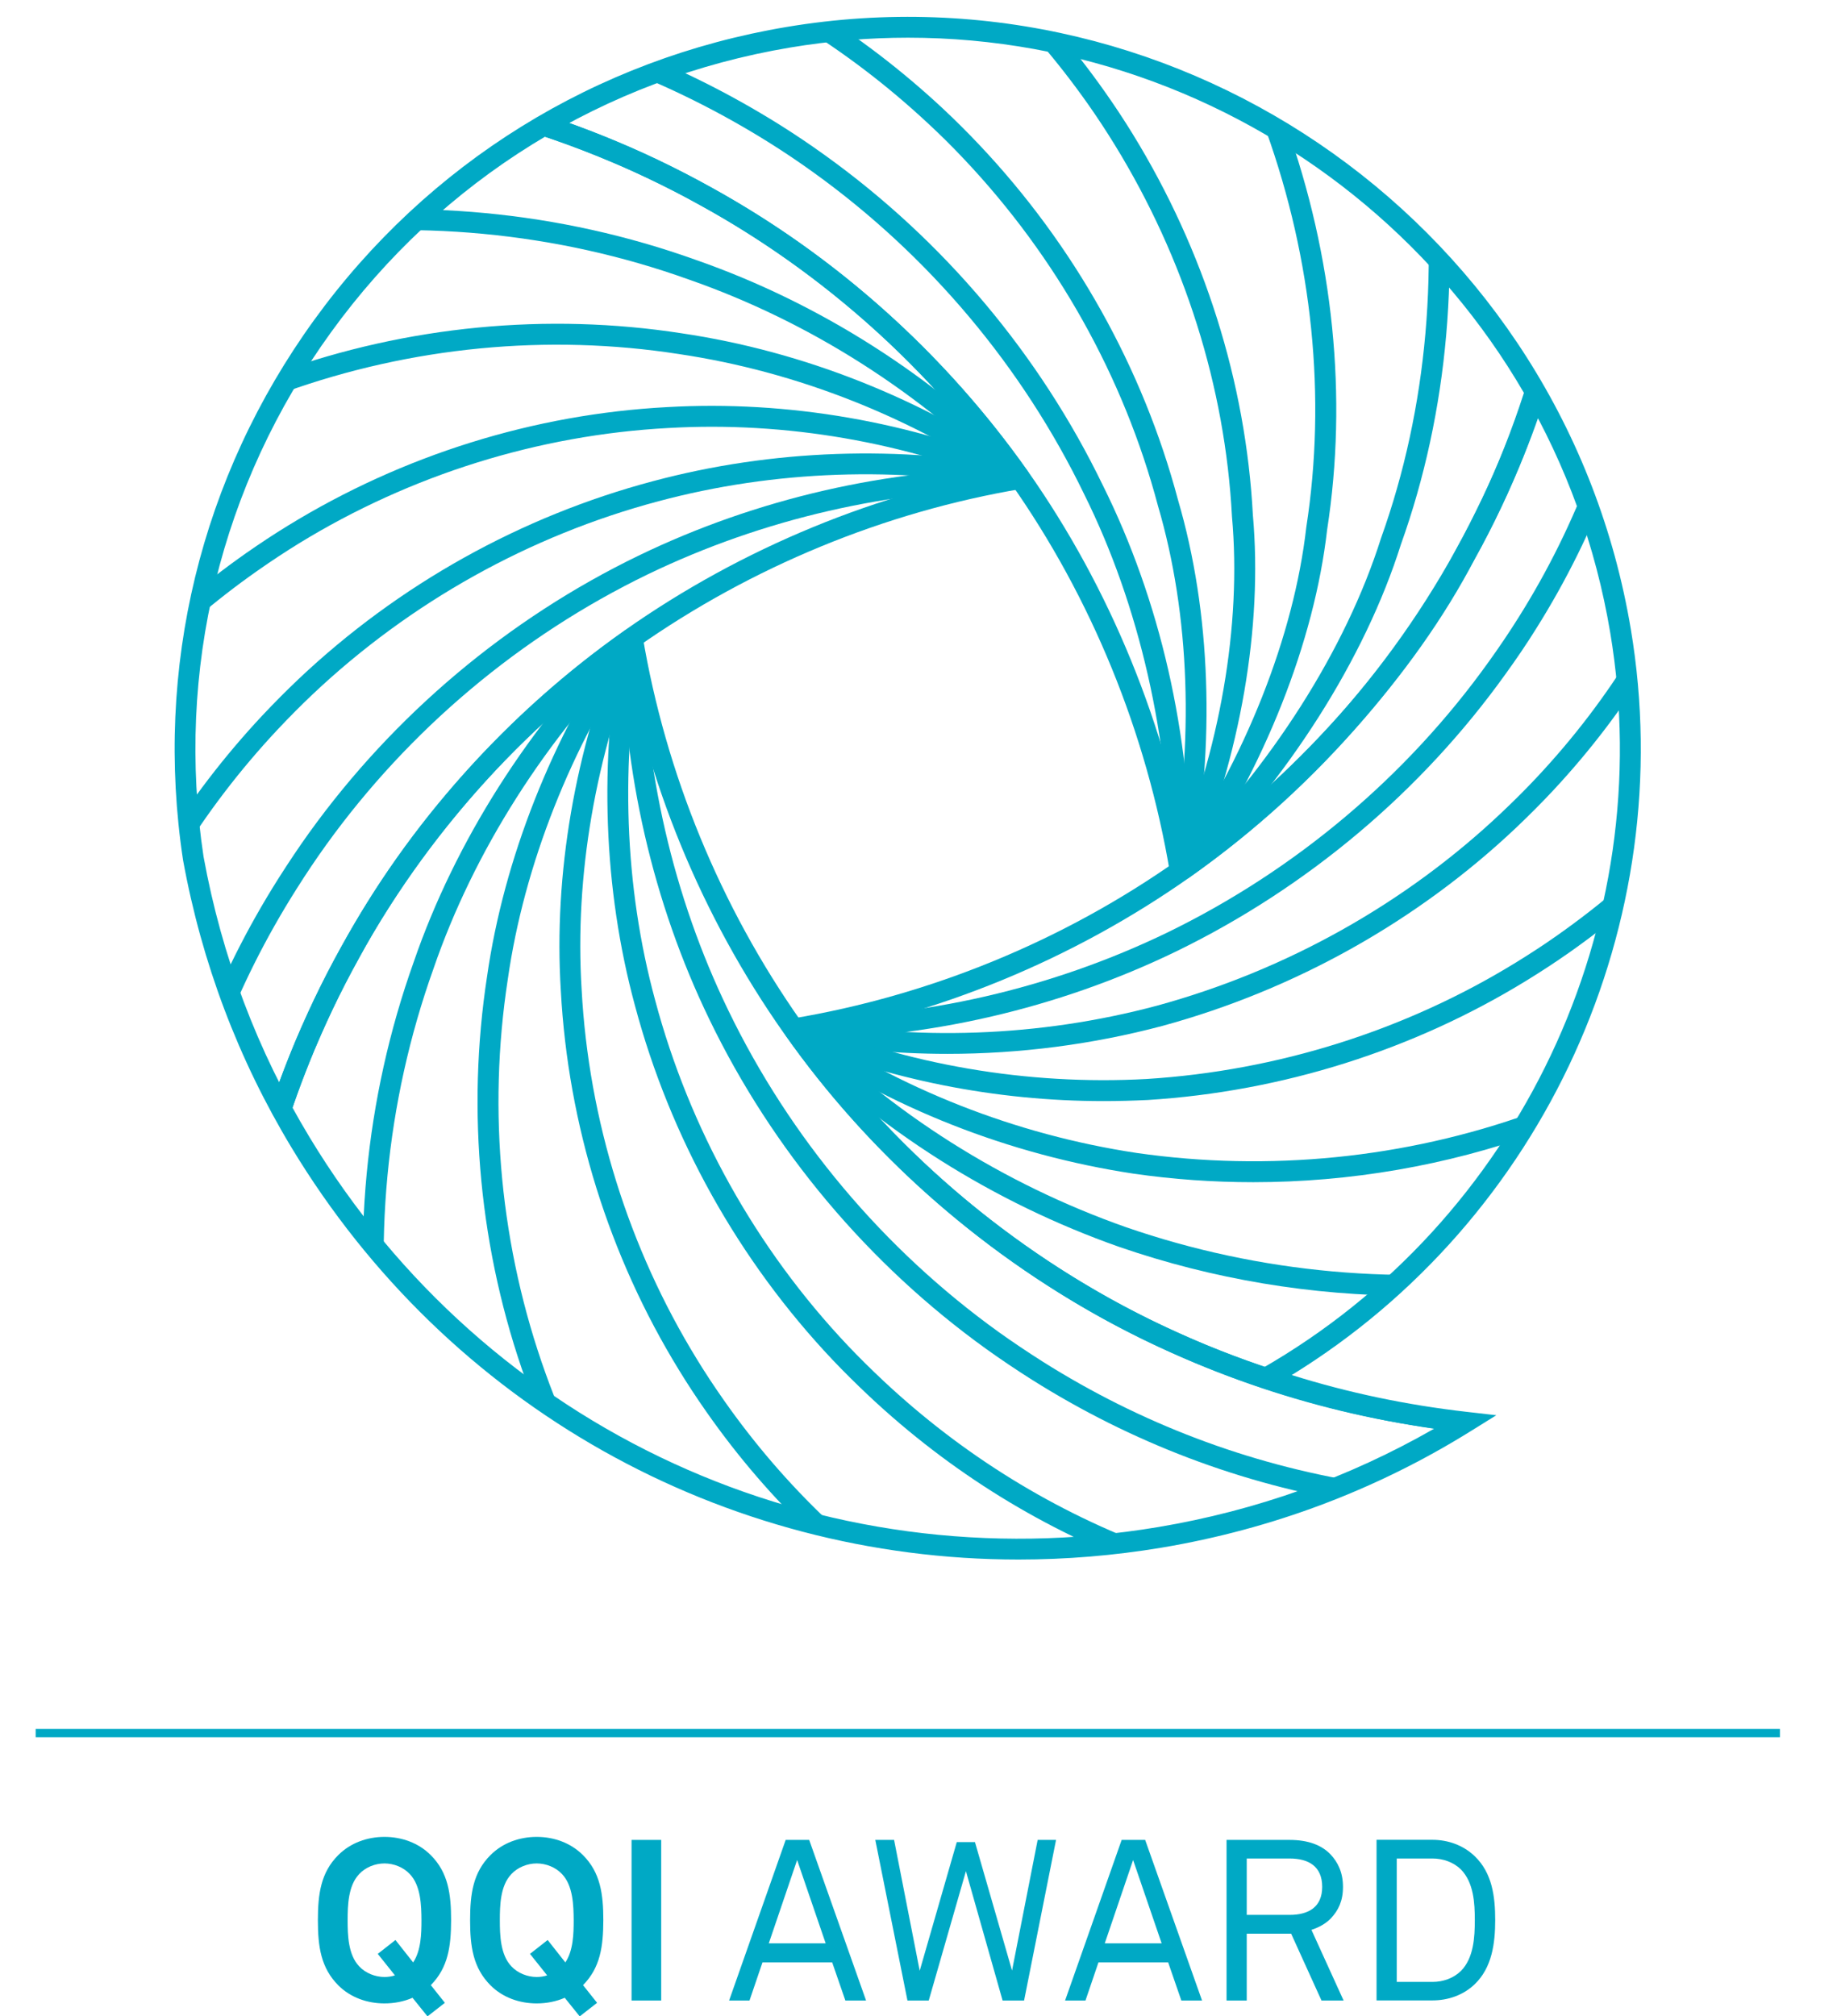
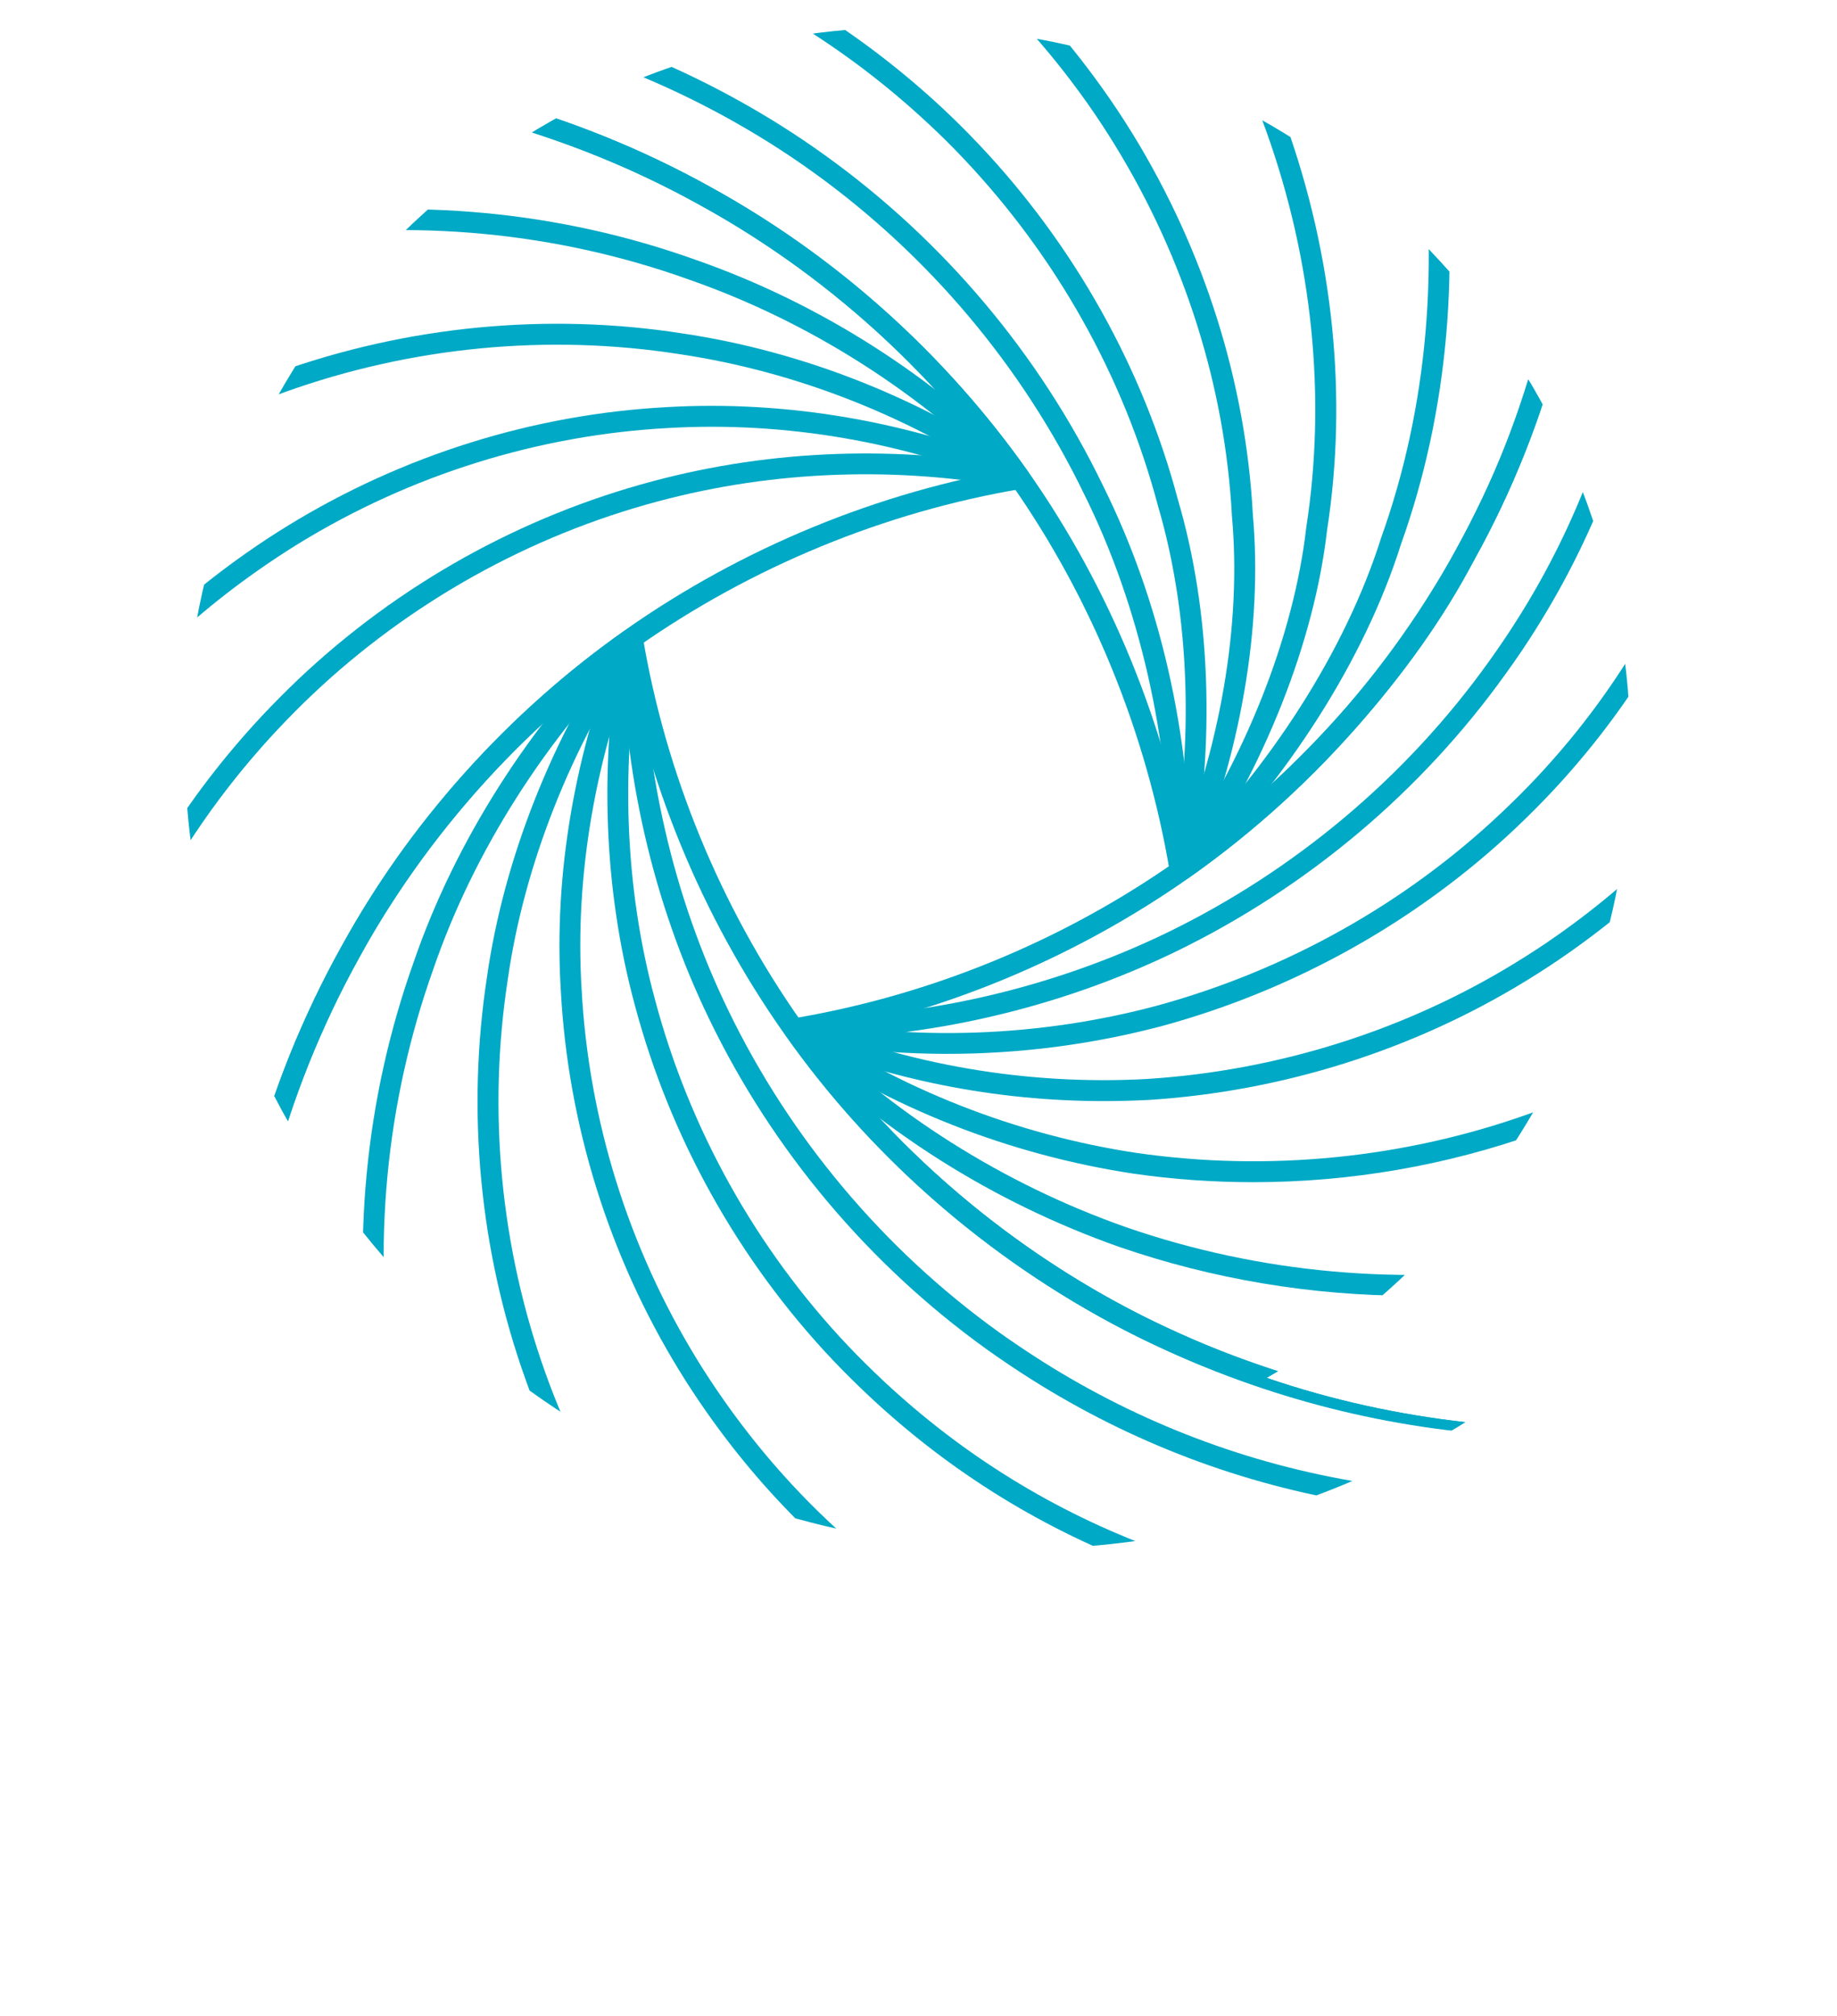
<svg xmlns="http://www.w3.org/2000/svg" xmlns:xlink="http://www.w3.org/1999/xlink" version="1.1" id="Layer_1" x="0px" y="0px" width="182.84px" height="200.64px" viewBox="0 0 182.84 200.64" enable-background="new 0 0 182.84 200.64" xml:space="preserve">
  <g>
    <defs>
      <path id="SVGID_1_" d="M90.43,2.71c-3.94,0-7.94,0.32-11.96,1c-38.8,6.49-65.11,42.93-59.25,81.7    c1.88,10.29,5.56,19.81,10.68,28.28c17.22,28.51,50.66,45.13,85.53,39.29c11.13-1.87,21.38-5.84,30.41-11.46    c-6.63-0.75-13.26-2.18-19.77-4.41c25.37-14.52,40.32-43.78,35.22-74.31C155.41,27.62,124.95,2.71,90.43,2.71    C90.44,2.71,90.44,2.71,90.43,2.71" />
    </defs>
    <clipPath id="SVGID_2_">
      <use xlink:href="#SVGID_1_" overflow="visible" />
    </clipPath>
    <g clip-path="url(#SVGID_2_)">
      <path fill="#00A9C5" d="M155.63,143.02c-12.67,0-25.04-2.5-36.76-7.42c-1.87-0.79-3.69-1.62-5.4-2.46    c-14.13-6.99-26.39-17.47-35.44-30.31c-8.21-11.65-13.78-25.21-16.12-39.2l2.05-0.34c2.29,13.68,7.74,26.94,15.77,38.34    c8.85,12.55,20.83,22.8,34.66,29.64c1.67,0.82,3.45,1.63,5.29,2.41c11.46,4.81,23.56,7.25,35.95,7.25c0.09,0,0.17,0,0.26,0    l0.01,2.08C155.81,143.02,155.72,143.02,155.63,143.02z" />
    </g>
    <g clip-path="url(#SVGID_2_)">
      <path fill="#00A9C5" d="M135.14,149.58c-11.57-1.88-22.49-6.02-32.44-12.29c-1.6-1.01-3.12-2.04-4.52-3.04    c-11.75-8.45-21.28-19.79-27.57-32.8c-5.62-11.59-8.64-24.72-8.72-37.97l2.08-0.01c0.08,12.94,3.03,25.76,8.52,37.07    c6.14,12.69,15.44,23.76,26.91,32.01c1.37,0.98,2.86,1.98,4.42,2.97c9.72,6.12,20.37,10.16,31.67,12L135.14,149.58z" />
    </g>
    <g clip-path="url(#SVGID_2_)">
      <path fill="#00A9C5" d="M114.37,156.11c-10.37-3.8-19.74-9.57-27.85-17.17c-1.35-1.27-2.54-2.45-3.65-3.62    c-9.37-9.91-16.17-22.11-19.68-35.28c-3.13-11.56-3.59-24.26-1.31-36.72l2.04,0.37C61.7,75.85,62.14,88.24,65.2,99.5    c3.42,12.84,10.05,24.74,19.18,34.39c1.08,1.14,2.24,2.29,3.56,3.53c7.91,7.4,17.04,13.03,27.15,16.73L114.37,156.11z" />
    </g>
    <g clip-path="url(#SVGID_2_)">
      <path fill="#00A9C5" d="M93.59,162.59c-9.17-5.72-16.99-13.13-23.24-22.04c-1.06-1.51-1.96-2.89-2.76-4.2    c-6.98-11.36-11.05-24.42-11.77-37.76c-0.72-11.62,1.39-23.88,6.1-35.47l1.92,0.78c-4.59,11.29-6.65,23.25-5.95,34.56    c0.7,13,4.67,25.72,11.47,36.79c0.78,1.28,1.66,2.62,2.69,4.09c6.08,8.67,13.7,15.9,22.64,21.47L93.59,162.59z" />
    </g>
    <g clip-path="url(#SVGID_2_)">
      <path fill="#00A9C5" d="M72.84,169.04c-7.97-7.63-14.23-16.68-18.62-26.9c-0.75-1.77-1.37-3.33-1.88-4.78    c-4.6-12.81-5.93-26.72-3.86-40.21c1.67-11.65,6.47-23.8,13.52-34.2l1.72,1.17C56.84,74.26,52.16,86.1,50.54,97.46    c-2.02,13.16-0.72,26.71,3.76,39.2c0.5,1.41,1.1,2.94,1.84,4.66c4.27,9.96,10.38,18.78,18.14,26.21L72.84,169.04z" />
    </g>
    <g clip-path="url(#SVGID_2_)">
      <path fill="#00A9C5" d="M52.12,175.47c-6.77-9.54-11.48-20.22-13.99-31.75c-0.44-2.07-0.76-3.77-1-5.36    c-2.22-14.26-0.82-29,4.05-42.64c4.11-11.95,11.54-23.64,20.92-32.91l1.46,1.48c-9.16,9.05-16.42,20.46-20.42,32.12    c-4.76,13.32-6.12,27.71-3.95,41.64c0.23,1.55,0.54,3.21,0.98,5.23c2.45,11.24,7.04,21.67,13.65,30.98L52.12,175.47z" />
    </g>
    <g clip-path="url(#SVGID_2_)">
      <path fill="#00A9C5" d="M31.45,181.9c-5.57-11.46-8.72-23.76-9.36-36.57c-0.11-2.31-0.14-4.19-0.12-5.93    c0.16-15.71,4.28-31.29,11.94-45.05c6.63-12.29,16.69-23.52,28.31-31.62l1.19,1.71c-11.36,7.92-21.19,18.9-27.68,30.92    c-7.49,13.48-11.53,28.71-11.68,44.08c-0.03,1.7,0.01,3.54,0.11,5.8c0.63,12.53,3.71,24.56,9.15,35.76L31.45,181.9z" />
    </g>
    <g clip-path="url(#SVGID_2_)">
      <path fill="#00A9C5" d="M22.02,140.56c-0.04-12.71,2.45-25.16,7.4-37c0.86-2.02,1.67-3.78,2.47-5.4    c6.99-14.12,17.46-26.37,30.3-35.44c11.65-8.2,25.2-13.78,39.17-16.13l0.35,2.05c-13.67,2.3-26.92,7.76-38.32,15.78    c-12.55,8.87-22.8,20.86-29.63,34.66c-0.78,1.58-1.57,3.31-2.41,5.28c-4.85,11.58-7.28,23.76-7.24,36.19L22.02,140.56z" />
    </g>
    <g clip-path="url(#SVGID_2_)">
-       <path fill="#00A9C5" d="M17.5,120.14l-2.05-0.33c1.88-11.6,6.01-22.51,12.28-32.42c1.03-1.62,2.02-3.1,3.04-4.52    c8.46-11.75,19.8-21.29,32.79-27.58c11.75-5.68,24.88-8.69,37.96-8.72l0,2.08c-12.78,0.03-25.59,2.97-37.06,8.51    C51.79,63.3,40.72,72.61,32.46,84.08c-1,1.39-1.97,2.83-2.97,4.42C23.37,98.17,19.34,108.82,17.5,120.14z" />
-     </g>
+       </g>
    <g clip-path="url(#SVGID_2_)">
      <path fill="#00A9C5" d="M10.88,99.75l-1.95-0.71c3.79-10.33,9.56-19.69,17.16-27.82c1.26-1.34,2.45-2.53,3.63-3.65    c9.93-9.39,22.13-16.2,35.28-19.69c11.85-3.17,24.55-3.61,36.74-1.29l-0.39,2.04c-11.88-2.27-24.27-1.84-35.82,1.25    c-12.81,3.41-24.7,10.04-34.39,19.19c-1.15,1.09-2.31,2.25-3.54,3.56C20.19,80.55,14.57,89.68,10.88,99.75z" />
    </g>
    <g clip-path="url(#SVGID_2_)">
      <path fill="#00A9C5" d="M4.2,79.36l-1.76-1.1c5.7-9.14,13.12-16.94,22.03-23.2c1.4-0.98,2.81-1.91,4.2-2.76    c11.42-7.01,24.47-11.09,37.76-11.79c11.96-0.68,24.24,1.44,35.5,6.15l-0.8,1.92c-10.97-4.59-22.93-6.66-34.59-5.99    c-12.94,0.69-25.66,4.66-36.78,11.48c-1.35,0.83-2.73,1.74-4.1,2.7C16.98,62.85,9.76,70.46,4.2,79.36z" />
    </g>
    <g clip-path="url(#SVGID_2_)">
      <path fill="#00A9C5" d="M-2.51,58.94l-1.5-1.44c7.61-7.93,16.66-14.18,26.9-18.57c1.66-0.71,3.22-1.32,4.77-1.88    c12.89-4.62,26.79-5.96,40.21-3.88c12.11,1.8,23.95,6.5,34.25,13.59l-1.18,1.71c-10.03-6.91-21.58-11.49-33.38-13.24    c-13.08-2.03-26.63-0.72-39.19,3.78c-1.52,0.55-3.04,1.15-4.66,1.84C13.73,45.12,4.91,51.21-2.51,58.94z" />
    </g>
    <g clip-path="url(#SVGID_2_)">
      <path fill="#00A9C5" d="M100.79,48.34c-9.07-9.23-20.2-16.32-32.19-20.51c-13.22-4.75-27.62-6.1-41.63-3.93    c-1.69,0.27-3.45,0.6-5.23,0.98c-11.29,2.46-21.72,7.04-30.98,13.6l-1.2-1.7c9.5-6.72,20.18-11.41,31.74-13.93    c1.81-0.39,3.61-0.73,5.34-1c14.36-2.23,29.1-0.84,42.64,4.02c12.28,4.29,23.69,11.56,32.97,21.01L100.79,48.34z" />
    </g>
    <g clip-path="url(#SVGID_2_)">
      <path fill="#00A9C5" d="M100.68,48.21c-8.09-11.53-18.81-21.13-31-27.79C56.32,12.96,41.08,8.93,25.61,8.77    c-1.86-0.01-3.81,0.03-5.8,0.12c-12.6,0.64-24.63,3.7-35.77,9.1l-0.91-1.87c11.39-5.52,23.69-8.65,36.57-9.3    c2.02-0.09,4.01-0.14,5.92-0.13c15.82,0.17,31.4,4.28,45.06,11.91c12.46,6.8,23.42,16.63,31.69,28.41L100.68,48.21z" />
    </g>
    <g clip-path="url(#SVGID_2_)">
      <path fill="#00A9C5" d="M116.45,86.85c-2.34-13.96-7.82-27.37-15.86-38.79C91.71,35.5,79.73,25.26,65.92,18.44    c-1.87-0.92-3.59-1.71-5.28-2.41c-11.57-4.86-23.77-7.32-36.2-7.25L24.44,6.7c12.74-0.06,25.18,2.45,37,7.41    c1.73,0.72,3.5,1.52,5.41,2.47c14.11,6.97,26.37,17.44,35.44,30.29c8.21,11.67,13.82,25.38,16.21,39.64L116.45,86.85z" />
    </g>
    <g clip-path="url(#SVGID_2_)">
      <path fill="#00A9C5" d="M116.46,86.66c-0.02-13.14-3.06-26.44-8.54-37.46c-6.15-12.71-15.47-23.79-26.98-32.06    c-1.5-1.08-2.95-2.05-4.42-2.97C66.69,8.03,56.04,4,44.86,2.19l0.33-2.05c11.46,1.86,22.36,5.99,32.42,12.28    c1.51,0.95,2.99,1.94,4.53,3.05c11.79,8.47,21.34,19.82,27.63,32.83c5.7,11.45,8.73,24.72,8.76,38.37L116.46,86.66z" />
    </g>
    <g clip-path="url(#SVGID_2_)">
      <path fill="#00A9C5" d="M118.55,86.84l-2.04-0.39c2.38-12.45,1.93-25.29-1.26-36.13c-3.4-12.82-10.08-24.74-19.31-34.5    c-1.17-1.24-2.37-2.43-3.56-3.53C84.41,4.86,75.28-0.77,65.25-4.44l0.71-1.95C76.26-2.63,85.62,3.15,93.8,10.76    c1.22,1.14,2.45,2.36,3.65,3.63c9.47,10.01,16.31,22.24,19.8,35.36C120.52,60.89,120.98,74.06,118.55,86.84z" />
    </g>
    <g clip-path="url(#SVGID_2_)">
      <path fill="#00A9C5" d="M118.52,87.02l-1.92-0.8c4.85-11.64,6.99-24.01,6.02-34.83c-0.68-12.89-4.71-25.65-11.65-36.95    c-0.86-1.4-1.76-2.77-2.69-4.09c-6.14-8.71-13.75-15.93-22.62-21.47l1.1-1.76c9.11,5.69,16.93,13.1,23.22,22.03    c0.96,1.36,1.89,2.77,2.77,4.2c7.12,11.59,11.25,24.69,11.95,37.89C125.69,62.36,123.49,75.08,118.52,87.02z" />
    </g>
    <g clip-path="url(#SVGID_2_)">
      <path fill="#00A9C5" d="M118.44,87.19l-1.71-1.18c7.22-10.51,12.06-22.74,13.29-33.56c2-12.92,0.62-26.54-3.99-39.41    c-0.59-1.64-1.21-3.2-1.83-4.66c-4.27-9.95-10.37-18.77-18.13-26.22l1.44-1.5c7.96,7.64,14.22,16.69,18.6,26.9    c0.65,1.49,1.28,3.1,1.88,4.78c4.73,13.2,6.15,27.17,4.1,40.39C130.82,63.84,125.85,76.41,118.44,87.19z" />
    </g>
    <g clip-path="url(#SVGID_2_)">
      <path fill="#00A9C5" d="M118.34,87.32l-1.46-1.48c9.58-9.45,17.08-21.22,20.58-32.3c4.64-12.95,5.91-27.42,3.67-41.89    c-0.27-1.74-0.6-3.5-0.98-5.23c-2.46-11.23-7.04-21.66-13.64-30.99l1.7-1.2c6.76,9.56,11.46,20.24,13.97,31.74    c0.39,1.76,0.72,3.57,1,5.35c2.29,14.81,0.99,29.64-3.75,42.87C135.84,65.56,128.15,77.65,118.34,87.32z" />
    </g>
    <g clip-path="url(#SVGID_2_)">
      <path fill="#00A9C5" d="M118.24,87.41l-1.2-1.7c11.64-8.21,22.07-19.82,27.9-31.06c7.25-13,11.17-28.34,11.34-44.37    c0.02-1.88-0.02-3.83-0.11-5.8c-0.64-12.52-3.72-24.56-9.14-35.77l1.87-0.91c5.55,11.46,8.69,23.77,9.35,36.57    c0.1,2.01,0.14,4.01,0.12,5.93c-0.18,16.38-4.18,32.06-11.59,45.33C140.81,67.13,130.14,79.02,118.24,87.41z" />
    </g>
    <g clip-path="url(#SVGID_2_)">
      <path fill="#00A9C5" d="M79.17,103.41l-0.34-2.05c13.75-2.29,27.04-7.75,38.43-15.8c12.6-8.88,22.84-20.86,29.62-34.64    c0.88-1.77,1.69-3.54,2.42-5.28c4.58-10.91,6.86-22.75,6.98-36.22l2.08,0.02c-0.13,13.74-2.46,25.85-7.14,37    c-0.74,1.77-1.57,3.59-2.47,5.4c-6.93,14.09-17.4,26.34-30.28,35.42C106.81,95.48,93.23,101.07,79.17,103.41z" />
    </g>
    <g clip-path="url(#SVGID_2_)">
      <path fill="#00A9C5" d="M79,103.42l0-2.08c12.78-0.01,25.64-2.96,37.18-8.54c12.75-6.2,23.81-15.52,31.99-26.94    c1.07-1.49,2.07-2.97,2.97-4.41c5.86-9.31,9.71-19.65,11.77-31.62l2.05,0.35c-2.11,12.24-6.06,22.83-12.06,32.37    c-0.92,1.48-1.95,3-3.05,4.52c-8.38,11.7-19.71,21.24-32.77,27.6C105.27,100.39,92.1,103.42,79,103.42z" />
    </g>
    <g clip-path="url(#SVGID_2_)">
      <path fill="#00A9C5" d="M94.3,104.87c-5.21,0-10.41-0.49-15.49-1.46l0.39-2.04c11.82,2.27,24.25,1.83,35.94-1.29    c12.89-3.52,24.78-10.18,34.36-19.26c1.26-1.19,2.45-2.38,3.54-3.55c7.23-7.73,12.64-16.58,16.55-27.04l1.95,0.73    c-4.01,10.72-9.57,19.79-16.98,27.73c-1.12,1.2-2.34,2.42-3.62,3.64c-9.83,9.31-22.02,16.15-35.25,19.76    C108.72,103.94,101.5,104.87,94.3,104.87z" />
    </g>
    <g clip-path="url(#SVGID_2_)">
      <path fill="#00A9C5" d="M109.84,109.57c-10.73,0-21.44-2.13-31.24-6.23l0.8-1.92c10.85,4.54,22.86,6.6,34.73,5.95    c13.04-0.82,25.75-4.83,36.75-11.59c1.43-0.88,2.81-1.78,4.1-2.69c8.69-6.11,15.67-13.46,21.33-22.47l1.76,1.11    c-5.81,9.25-12.98,16.8-21.9,23.07c-1.33,0.93-2.74,1.86-4.21,2.76c-11.29,6.94-24.33,11.06-37.71,11.9    C112.78,109.53,111.31,109.57,109.84,109.57z" />
    </g>
    <g clip-path="url(#SVGID_2_)">
      <path fill="#00A9C5" d="M124.74,117.64c-3.98,0-7.97-0.28-11.92-0.85c-12.36-1.87-24.26-6.55-34.4-13.55l1.18-1.71    c9.89,6.81,21.48,11.38,33.53,13.2c13.17,1.89,26.72,0.53,39.16-3.93c1.69-0.61,3.22-1.21,4.66-1.83    c10.08-4.34,18.87-10.37,26.12-17.92l1.5,1.44c-7.44,7.75-16.46,13.94-26.8,18.39c-1.48,0.64-3.04,1.25-4.78,1.88    C143.95,115.99,134.36,117.64,124.74,117.64z" />
    </g>
    <g clip-path="url(#SVGID_2_)">
      <path fill="#00A9C5" d="M140.45,128.94c-9.86,0-19.72-1.64-29.05-4.86c-12.53-4.41-23.98-11.65-33.14-20.96l1.48-1.46    c8.93,9.09,20.12,16.16,32.34,20.46c13.3,4.6,27.68,5.89,41.59,3.73c1.86-0.29,3.57-0.61,5.23-0.97    c11.59-2.55,22-7.05,30.94-13.38l1.2,1.7c-9.16,6.49-19.82,11.1-31.69,13.71c-1.7,0.37-3.46,0.7-5.35,1    C149.51,128.6,144.98,128.94,140.45,128.94z" />
    </g>
    <g clip-path="url(#SVGID_2_)">
      <path fill="#00A9C5" d="M155.97,143.02c-0.31,0-0.62,0-0.94,0c-15.74-0.17-31.3-4.2-45.01-11.67    c-12.69-6.95-23.71-16.75-31.86-28.37l1.7-1.19c7.97,11.35,18.75,20.94,31.16,27.74c13.41,7.3,28.64,11.25,44.03,11.41    c2.04,0.02,3.94-0.02,5.8-0.12c13.06-0.67,25.09-3.64,35.76-8.82l0.91,1.87c-10.93,5.3-23.23,8.34-36.57,9.03    C159.34,142.98,157.7,143.02,155.97,143.02z" />
    </g>
  </g>
  <g>
    <defs>
-       <rect id="SVGID_3_" y="-15" width="182.84" height="215.64" />
-     </defs>
+       </defs>
    <clipPath id="SVGID_4_">
      <use xlink:href="#SVGID_3_" overflow="visible" />
    </clipPath>
    <g clip-path="url(#SVGID_4_)">
      <path fill="#00A9C5" d="M101.38,155.19c-29.37,0-56.76-15.16-72.35-40.97v0c-5.31-8.79-8.95-18.42-10.81-28.63    c-2.89-19.07,1.75-38.14,13.05-53.75C42.58,16.22,59.29,5.86,78.31,2.68c39.68-6.63,77.37,20.25,84.01,59.94    c4.89,29.23-8.63,58.75-33.75,74.21c5.57,1.75,11.41,2.98,17.39,3.66l2.97,0.34l-2.54,1.58c-9.4,5.85-19.76,9.75-30.79,11.6    C110.85,154.8,106.09,155.19,101.38,155.19z M90.38,3.75c-3.87,0-7.79,0.32-11.73,0.98C60.17,7.82,43.94,17.88,32.95,33.06    C21.97,48.22,17.46,66.75,20.26,85.25c1.81,9.93,5.36,19.33,10.54,27.9v0c17.65,29.21,50.8,44.44,84.47,38.81    c9.77-1.64,18.99-4.93,27.47-9.79c-5.86-0.85-11.56-2.21-17-4.08l-2.17-0.75l1.99-1.14c25.64-14.67,39.58-44.11,34.71-73.24    C154.48,28.35,124.37,3.75,90.38,3.75z" />
    </g>
    <g clip-path="url(#SVGID_4_)">
      <path fill="#00A9C5" d="M42.88,197.54l1.4,1.76l-1.73,1.35l-1.49-1.85c-0.88,0.38-1.82,0.56-2.79,0.56c-1.71,0-3.38-0.58-4.6-1.8    c-1.73-1.74-2.03-3.85-2.03-6.47c0-2.61,0.29-4.76,2.03-6.49c1.22-1.22,2.88-1.81,4.6-1.81c1.71,0,3.38,0.59,4.6,1.81    c1.74,1.73,2.03,3.88,2.03,6.49C44.89,193.7,44.6,195.8,42.88,197.54 M40.79,186.49c-0.63-0.68-1.6-1.06-2.52-1.06    c-0.93,0-1.89,0.38-2.52,1.06c-1.1,1.15-1.15,3.13-1.15,4.6c0,1.46,0.05,3.43,1.15,4.58c0.63,0.68,1.6,1.06,2.52,1.06    c0.34,0,0.7-0.05,1.04-0.16l-1.71-2.14l1.76-1.38l1.76,2.23c0.79-1.17,0.83-2.88,0.83-4.19    C41.94,189.62,41.89,187.64,40.79,186.49" />
    </g>
    <g clip-path="url(#SVGID_4_)">
      <path fill="#00A9C5" d="M58.03,197.54l1.4,1.76l-1.73,1.35l-1.49-1.85c-0.88,0.38-1.83,0.56-2.79,0.56c-1.71,0-3.38-0.58-4.6-1.8    c-1.73-1.74-2.03-3.85-2.03-6.47c0-2.61,0.29-4.76,2.03-6.49c1.22-1.22,2.88-1.81,4.6-1.81s3.38,0.59,4.6,1.81    c1.74,1.73,2.03,3.88,2.03,6.49C60.04,193.7,59.75,195.8,58.03,197.54 M55.94,186.49c-0.63-0.68-1.6-1.06-2.52-1.06    c-0.92,0-1.89,0.38-2.52,1.06c-1.11,1.15-1.15,3.13-1.15,4.6c0,1.46,0.05,3.43,1.15,4.58c0.63,0.68,1.6,1.06,2.52,1.06    c0.34,0,0.7-0.05,1.04-0.16l-1.71-2.14l1.76-1.38l1.76,2.23c0.79-1.17,0.83-2.88,0.83-4.19    C57.09,189.62,57.04,187.64,55.94,186.49" />
    </g>
    <g clip-path="url(#SVGID_4_)">
      <rect x="62.86" y="183.09" fill="#00A9C5" width="2.95" height="15.98" />
    </g>
    <g clip-path="url(#SVGID_4_)">
      <path fill="#00A9C5" d="M84.14,199.07l-1.31-3.79h-6.94l-1.29,3.79h-2.03l5.63-15.98h2.34l5.66,15.98H84.14z M79.34,185.09    l-2.82,8.29h5.66L79.34,185.09z" />
    </g>
    <g clip-path="url(#SVGID_4_)">
-       <polygon fill="#00A9C5" points="101.93,199.07 99.79,199.07 96.14,186.2 92.44,199.07 90.32,199.07 87.12,183.09 88.99,183.09     91.54,196.11 95.23,183.31 97.04,183.31 100.73,196.09 103.28,183.09 105.11,183.09   " />
-     </g>
+       </g>
    <g clip-path="url(#SVGID_4_)">
      <path fill="#00A9C5" d="M117.58,199.07l-1.31-3.79h-6.94l-1.29,3.79h-2.03l5.63-15.98h2.34l5.66,15.98H117.58z M112.78,185.09    l-2.82,8.29h5.66L112.78,185.09z" />
    </g>
    <g clip-path="url(#SVGID_4_)">
      <path fill="#00A9C5" d="M131.53,199.07l-3.02-6.65h-4.42v6.65h-2.01v-15.98h6.27c1.87,0,3.18,0.52,4.06,1.42    c0.77,0.81,1.26,1.85,1.26,3.25c0,1.4-0.45,2.34-1.22,3.15c-0.47,0.49-1.15,0.88-1.92,1.13l3.2,7.03H131.53z M128.35,184.94h-4.26    v5.61h4.26c1.89,0,3.25-0.77,3.25-2.79C131.6,185.72,130.25,184.94,128.35,184.94" />
    </g>
    <g clip-path="url(#SVGID_4_)">
      <path fill="#00A9C5" d="M146.77,197.46c-1.13,1.08-2.64,1.6-4.19,1.6h-5.57v-15.98h5.57c1.55,0,3.06,0.54,4.19,1.62    c1.76,1.67,2.05,4.06,2.05,6.36C148.82,193.36,148.51,195.8,146.77,197.46 M145.42,186.04c-0.75-0.74-1.8-1.1-2.84-1.1h-3.56    v12.28h3.56c1.04,0,2.09-0.36,2.84-1.1c1.26-1.29,1.37-3.34,1.37-5.05C146.79,189.35,146.68,187.35,145.42,186.04" />
    </g>
    <g clip-path="url(#SVGID_4_)">
      <rect x="3.55" y="172.04" fill="#00A9C5" width="173.61" height="0.83" />
    </g>
    <g clip-path="url(#SVGID_4_)">
      <path fill="#007167" d="M90.35,179.8" />
    </g>
    <g clip-path="url(#SVGID_4_)">
      <path fill="none" stroke="#007167" stroke-width="0.361" stroke-miterlimit="10" d="M90.35,179.8" />
    </g>
  </g>
</svg>